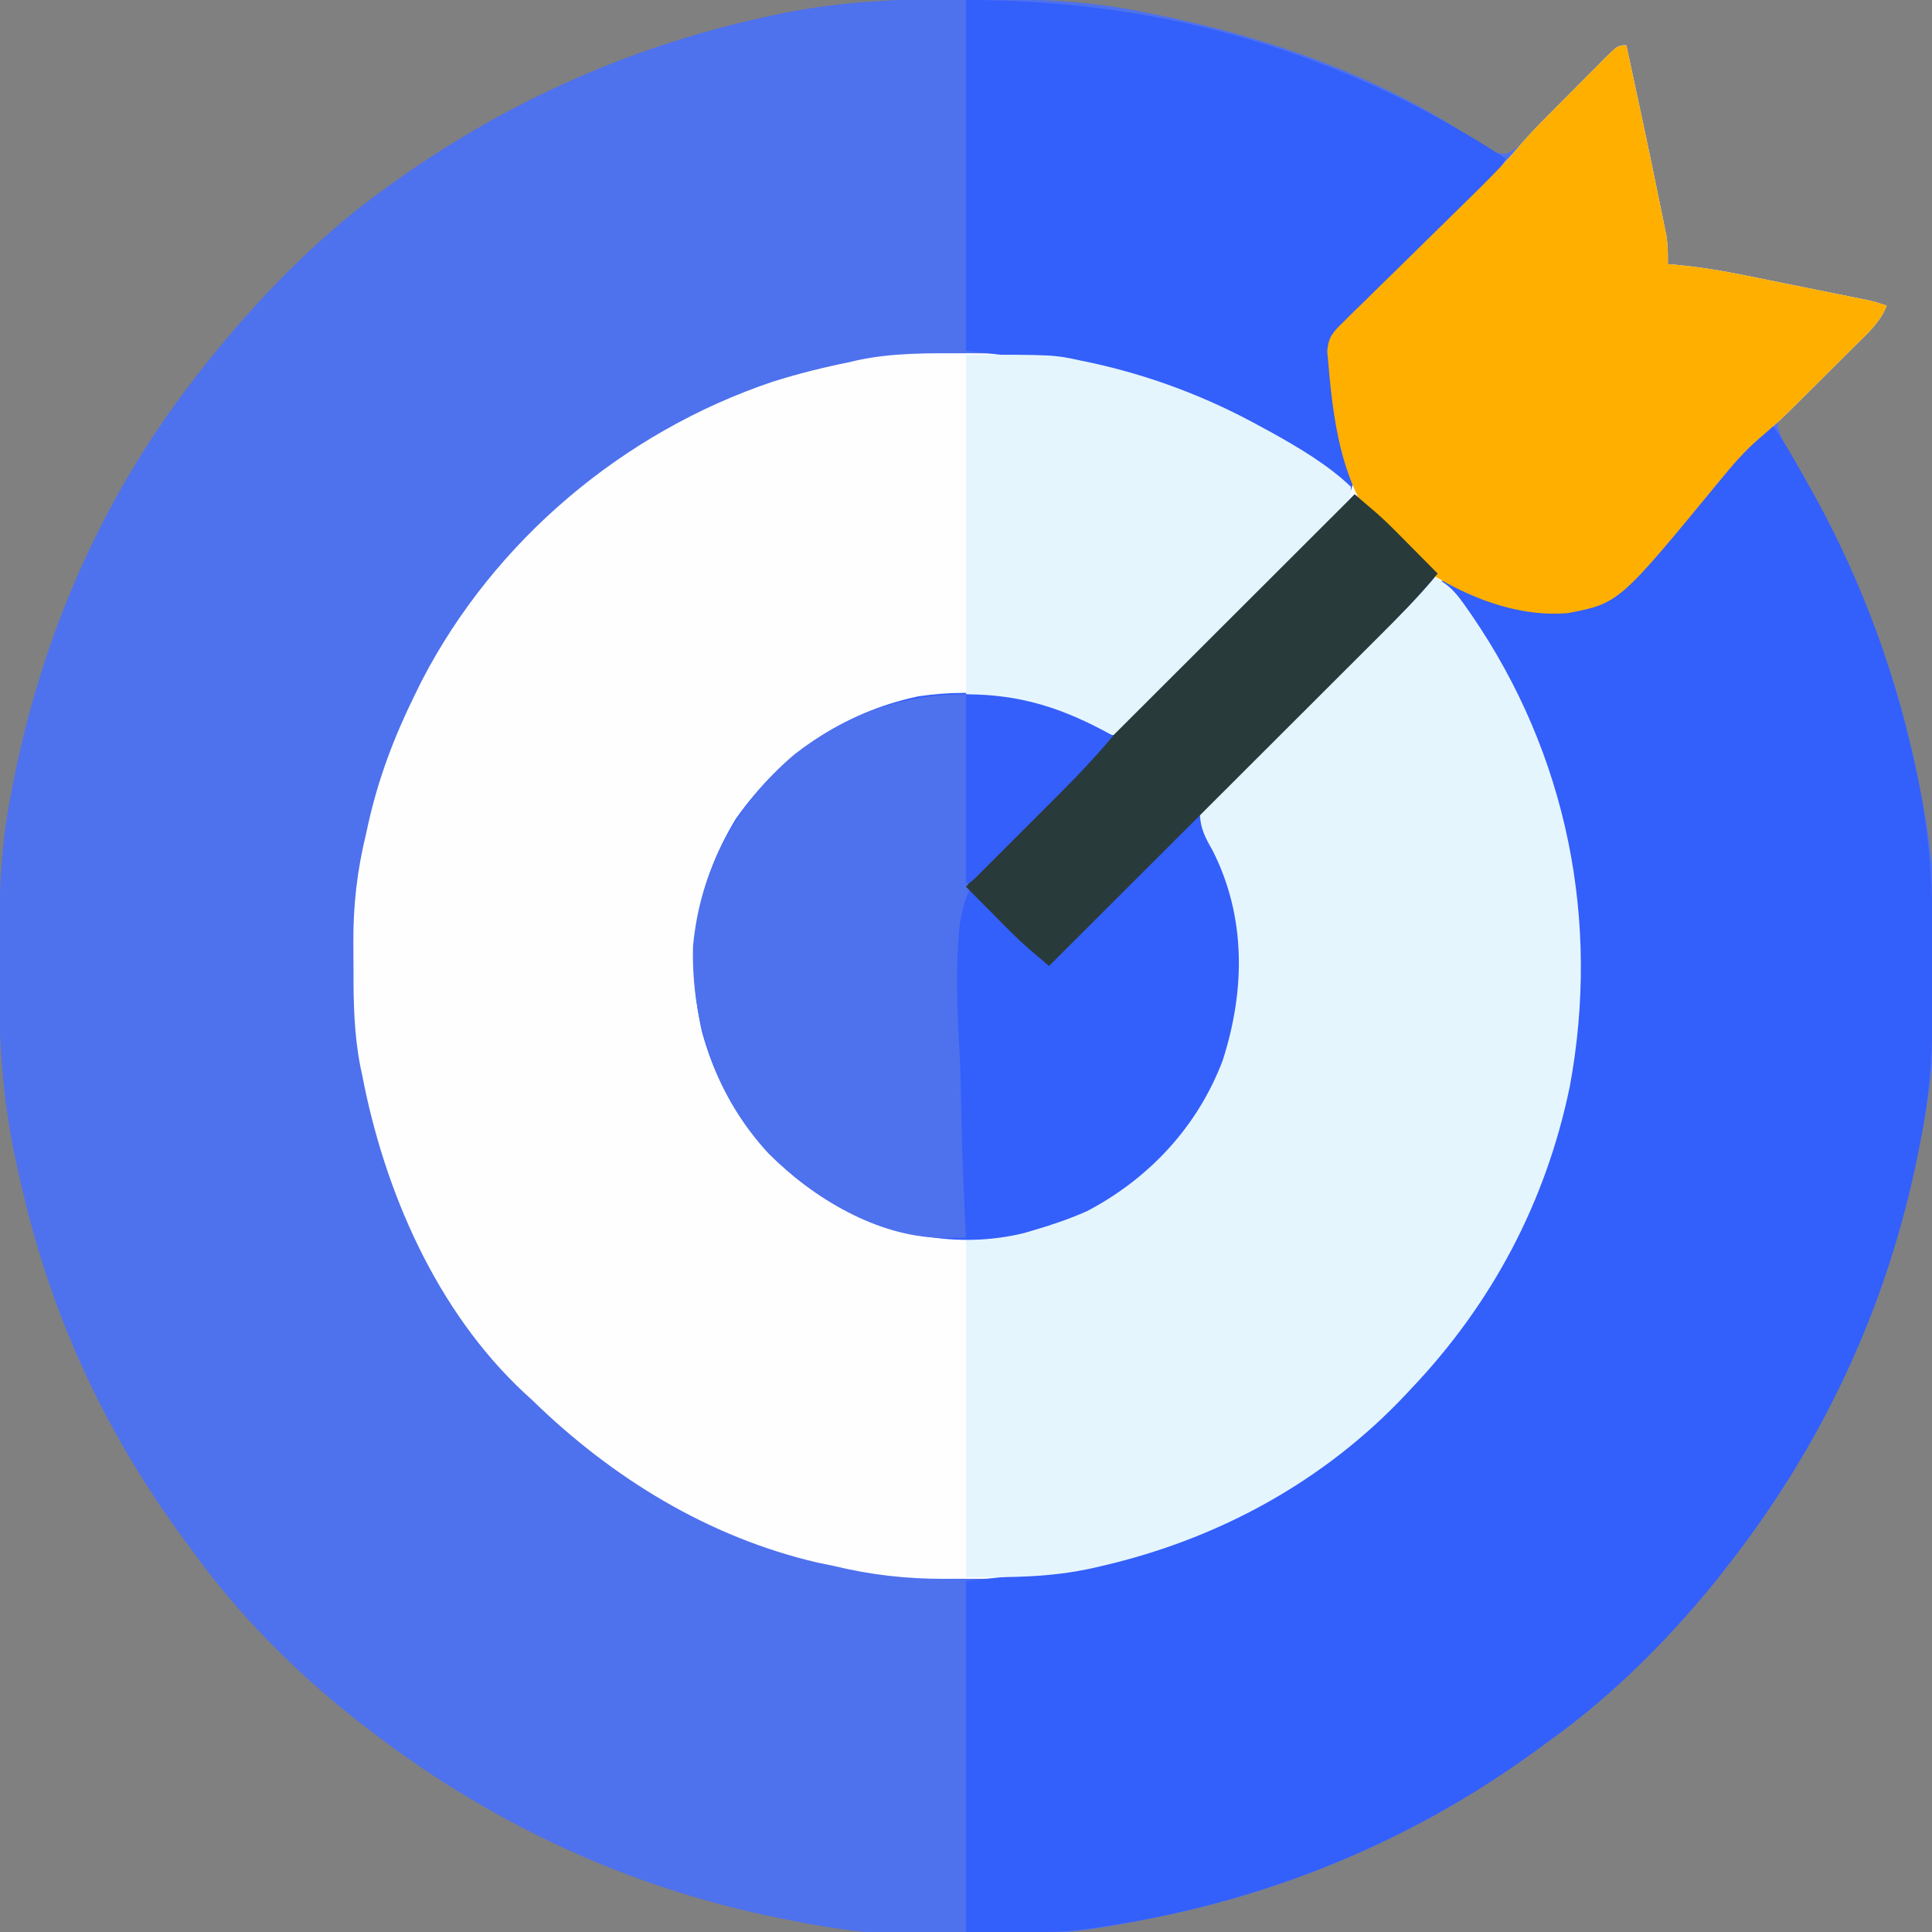
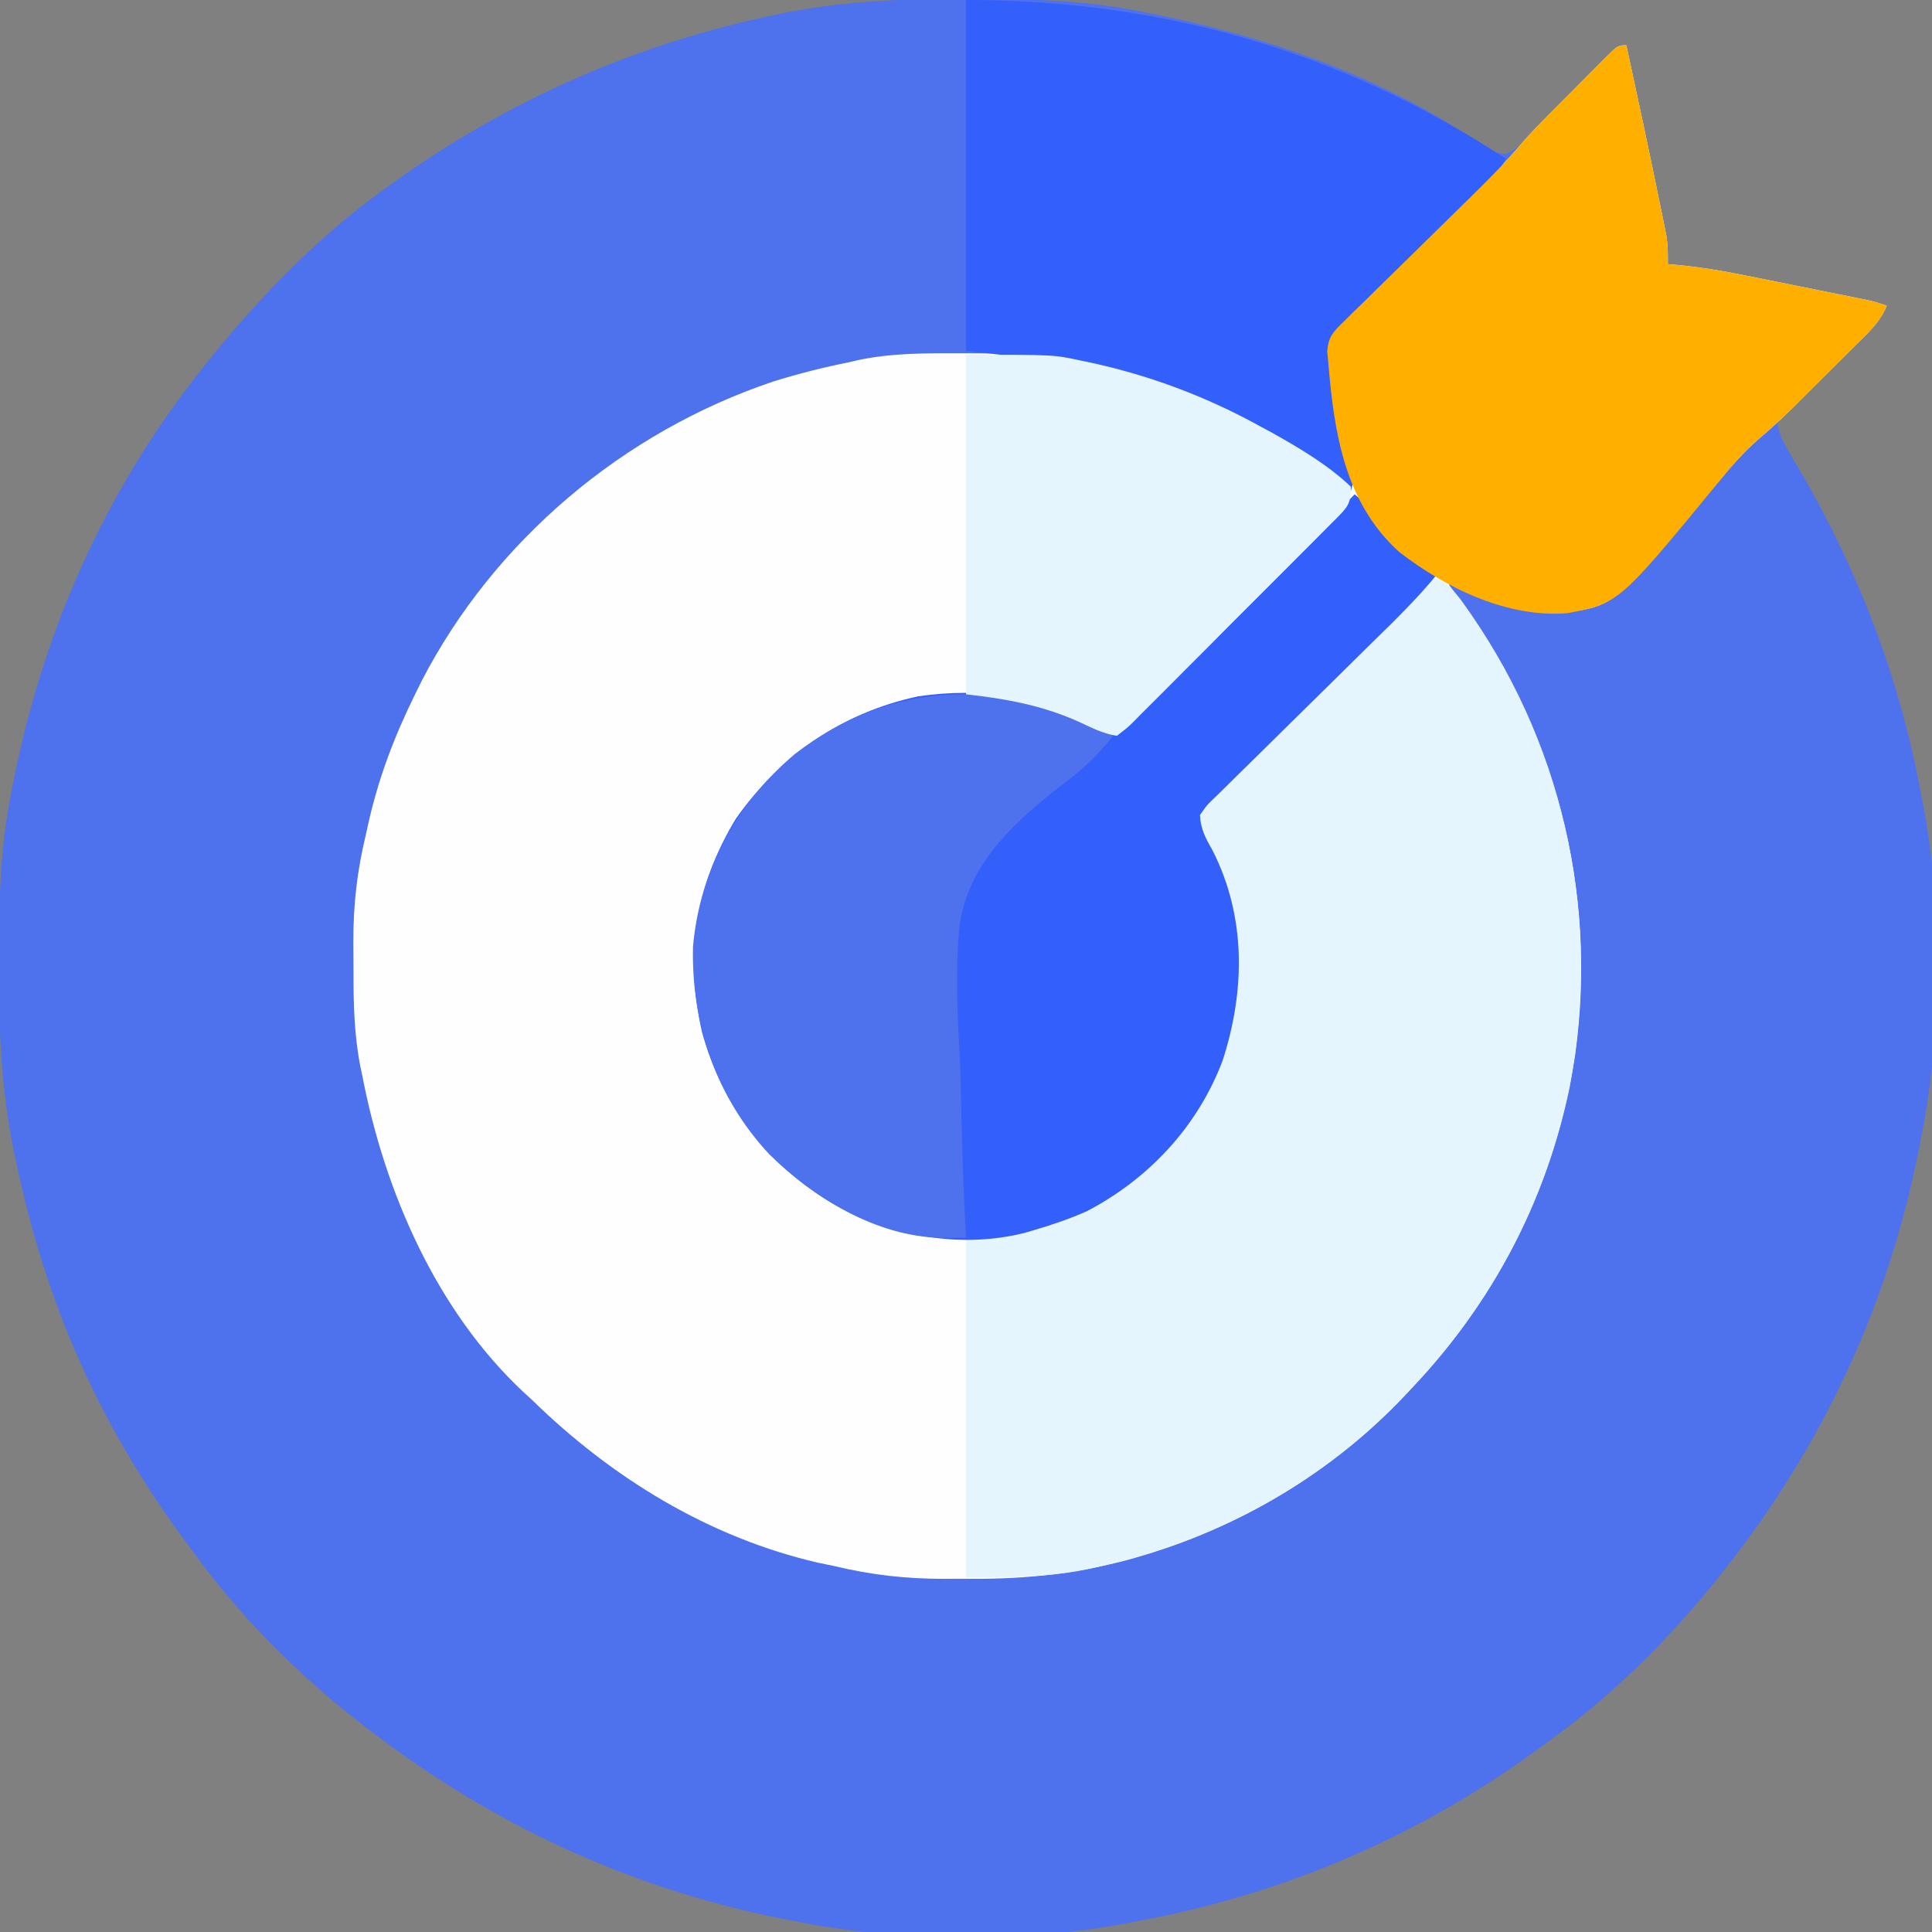
<svg xmlns="http://www.w3.org/2000/svg" version="1.1" width="512" height="512">
  <rect width="100%" height="100%" fill="#808080" stroke="none" />
  <path d="M0 0 C1.018 0.002 2.036 0.004 3.086 0.007 C17.71 0.056 32.003 0.37 46.375 3.312 C47.372 3.506 48.368 3.699 49.395 3.898 C79.985 9.943 110.929 20.592 136.709 38.506 C139.761 40.736 139.761 40.736 143.372 41.082 C145.598 40.227 146.71 39.33 148.368 37.629 C148.921 37.068 149.475 36.508 150.046 35.93 C150.631 35.323 151.217 34.716 151.82 34.09 C152.737 33.16 152.737 33.16 153.672 32.211 C155.622 30.231 157.562 28.241 159.5 26.25 C161.446 24.256 163.395 22.264 165.349 20.278 C166.565 19.043 167.776 17.802 168.982 16.556 C170.409 15.104 171.887 13.702 173.375 12.312 C174.035 12.312 174.695 12.312 175.375 12.312 C178.404 26.277 181.404 40.247 184.25 54.25 C184.465 55.29 184.68 56.33 184.901 57.402 C185.096 58.372 185.291 59.341 185.492 60.34 C185.663 61.183 185.835 62.026 186.011 62.894 C186.389 65.404 186.4 67.778 186.375 70.312 C186.973 70.361 187.57 70.41 188.186 70.46 C194.587 71.033 200.796 72.058 207.09 73.344 C208.067 73.54 209.045 73.736 210.052 73.938 C212.099 74.349 214.145 74.762 216.191 75.178 C219.327 75.815 222.465 76.445 225.604 77.074 C227.599 77.476 229.594 77.878 231.59 78.281 C232.527 78.47 233.465 78.658 234.431 78.853 C235.733 79.118 235.733 79.118 237.062 79.389 C237.825 79.543 238.587 79.698 239.373 79.857 C241.375 80.312 241.375 80.312 244.375 81.312 C242.738 85.603 239.482 88.369 236.238 91.469 C235.009 92.668 233.781 93.867 232.553 95.066 C230.615 96.948 228.674 98.825 226.725 100.695 C224.844 102.504 222.978 104.329 221.113 106.156 C220.229 106.992 220.229 106.992 219.327 107.845 C217.509 109.582 217.509 109.582 215.375 112.312 C215.821 115.488 217.111 117.825 218.746 120.559 C219.233 121.384 219.72 122.21 220.221 123.06 C221.009 124.392 221.009 124.392 221.812 125.75 C237.091 152.202 247.836 180.213 253.375 210.312 C253.536 211.113 253.697 211.914 253.862 212.739 C259.354 240.817 259.109 274.302 253.375 302.312 C253.182 303.309 252.988 304.306 252.789 305.333 C244.67 346.421 227.301 383.515 201.375 416.312 C200.563 417.35 199.751 418.388 198.914 419.457 C186.249 435.019 171.699 449.615 155.375 461.312 C154.03 462.302 152.685 463.291 151.34 464.281 C120.033 487.081 84.475 502.301 46.375 509.312 C45.574 509.473 44.774 509.634 43.949 509.8 C15.882 515.29 -17.627 515.062 -45.625 509.312 C-46.638 509.114 -47.65 508.915 -48.693 508.71 C-89.786 500.493 -126.721 483.052 -159.625 457.312 C-160.164 456.893 -160.703 456.474 -161.259 456.042 C-177.499 443.279 -192.57 428.088 -204.625 411.312 C-205.489 410.143 -206.353 408.973 -207.219 407.805 C-222.362 387.179 -234.444 364.57 -242.625 340.312 C-243.038 339.09 -243.038 339.09 -243.459 337.843 C-246.698 328.072 -249.23 318.19 -251.375 308.125 C-251.574 307.2 -251.773 306.276 -251.977 305.323 C-255.27 289.116 -256 273.182 -255.938 256.688 C-255.935 255.669 -255.933 254.651 -255.931 253.602 C-255.881 238.978 -255.567 224.684 -252.625 210.312 C-252.335 208.818 -252.335 208.818 -252.039 207.292 C-244.41 168.684 -228.698 132.531 -204.625 101.312 C-203.66 100.06 -203.66 100.06 -202.676 98.781 C-188.573 80.827 -172.219 63.639 -153.625 50.312 C-153.083 49.921 -152.542 49.529 -151.983 49.125 C-121.069 26.841 -86.694 11.74 -49.375 4.062 C-48.644 3.911 -47.914 3.76 -47.161 3.604 C-31.467 0.574 -15.945 -0.061 0 0 Z " fill="#4E71ED" transform="translate(255.625,-0.312)" />
  <path d="M0 0 C3.029 13.964 6.029 27.935 8.875 41.938 C9.09 42.978 9.305 44.018 9.526 45.09 C9.721 46.059 9.916 47.029 10.117 48.027 C10.288 48.87 10.46 49.713 10.636 50.582 C11.014 53.092 11.025 55.466 11 58 C11.598 58.049 12.195 58.097 12.811 58.147 C19.212 58.721 25.421 59.746 31.715 61.031 C32.692 61.227 33.67 61.423 34.677 61.625 C36.724 62.036 38.77 62.45 40.816 62.866 C43.952 63.503 47.09 64.133 50.229 64.762 C52.224 65.164 54.219 65.566 56.215 65.969 C57.152 66.157 58.09 66.346 59.056 66.54 C60.358 66.805 60.358 66.805 61.687 67.076 C62.45 67.231 63.212 67.385 63.998 67.545 C66 68 66 68 69 69 C67.348 73.267 64.15 76.12 60.961 79.27 C60.361 79.869 59.762 80.468 59.144 81.085 C57.873 82.353 56.601 83.618 55.326 84.88 C53.398 86.79 51.478 88.708 49.559 90.627 C48.318 91.862 47.077 93.097 45.836 94.332 C45.271 94.896 44.706 95.46 44.124 96.04 C41.209 98.922 38.24 101.658 35.103 104.298 C31.251 107.633 28.029 111.321 24.762 115.222 C-3.178 148.506 -3.178 148.506 -15.424 150.208 C-25.128 150.47 -34.508 147.185 -43.232 143.18 C-44.146 142.79 -45.059 142.401 -46 142 C-46.33 142.33 -46.66 142.66 -47 143 C-46.383 143.825 -45.765 144.65 -45.129 145.5 C-18.933 180.995 -7.553 223.402 -13.523 267.238 C-18.672 301.113 -33.435 331.179 -57 356 C-57.469 356.501 -57.938 357.003 -58.421 357.52 C-77.899 378.245 -102.762 393.04 -130.125 400.812 C-130.768 400.995 -131.41 401.178 -132.072 401.366 C-145.721 404.973 -159.035 406.499 -173.121 406.391 C-175.631 406.375 -178.139 406.391 -180.648 406.41 C-190.832 406.423 -200.095 405.39 -210 403 C-211.432 402.701 -212.864 402.405 -214.297 402.113 C-243.229 395.404 -268.92 379.605 -290 359 C-290.7 358.362 -291.4 357.724 -292.121 357.066 C-315.385 335.35 -329.093 303.741 -335 273 C-335.259 271.775 -335.259 271.775 -335.524 270.526 C-337.165 262.041 -337.339 253.72 -337.316 245.111 C-337.313 242.702 -337.336 240.294 -337.361 237.885 C-337.403 227.851 -336.373 218.787 -334 209 C-333.807 208.124 -333.613 207.247 -333.414 206.344 C-330.712 194.207 -326.495 183.134 -321 172 C-320.421 170.826 -319.842 169.651 -319.246 168.441 C-299.99 131.224 -265.79 102.445 -226.125 89.125 C-219.495 87.05 -212.812 85.358 -206 84 C-205.288 83.831 -204.577 83.662 -203.843 83.487 C-194.512 81.468 -185.126 81.602 -175.625 81.625 C-174.732 81.626 -173.84 81.627 -172.92 81.628 C-159.575 81.671 -146.88 82.209 -134 86 C-133.135 86.247 -132.269 86.493 -131.378 86.748 C-119.27 90.276 -108.032 94.912 -97 101 C-95.934 101.576 -94.868 102.152 -93.77 102.746 C-86.353 106.901 -79.685 111.773 -73 117 C-74.214 108.245 -75.825 99.622 -77.679 90.981 C-77.934 89.755 -77.934 89.755 -78.195 88.504 C-78.35 87.78 -78.505 87.056 -78.665 86.311 C-79.722 79.026 -79.722 79.026 -77.301 75.586 C-76.505 74.806 -75.709 74.027 -74.888 73.223 C-73.99 72.328 -73.092 71.434 -72.166 70.512 C-71.172 69.552 -70.178 68.592 -69.184 67.633 C-68.168 66.631 -67.153 65.627 -66.14 64.622 C-63.468 61.978 -60.778 59.352 -58.084 56.73 C-54.837 53.565 -51.608 50.38 -48.379 47.196 C-45.861 44.713 -43.339 42.234 -40.807 39.766 C-36.192 35.249 -31.741 30.691 -27.545 25.783 C-25.189 23.064 -22.677 20.514 -20.137 17.969 C-19.36 17.187 -19.36 17.187 -18.567 16.389 C-17.488 15.305 -16.409 14.223 -15.328 13.143 C-13.668 11.481 -12.017 9.811 -10.365 8.141 C-9.31 7.083 -8.255 6.026 -7.199 4.969 C-6.707 4.469 -6.214 3.969 -5.706 3.454 C-2.229 0 -2.229 0 0 0 Z " fill="#FEFEFE" transform="translate(431,12)" />
-   <path d="M0 0 C0.66 0 1.32 0 2 0 C3.404 1.992 4.649 3.962 5.875 6.062 C6.264 6.725 6.654 7.388 7.055 8.071 C8.388 10.37 9.698 12.682 11 15 C11.479 15.852 11.957 16.703 12.45 17.581 C25.66 41.368 34.769 66.606 40.25 93.25 C40.401 93.981 40.552 94.711 40.708 95.464 C43.739 111.158 44.373 126.68 44.312 142.625 C44.31 143.643 44.308 144.661 44.306 145.711 C44.256 160.335 43.942 174.628 41 189 C40.71 190.495 40.71 190.495 40.414 192.02 C32.295 233.109 14.926 270.203 -11 303 C-11.812 304.038 -12.624 305.075 -13.461 306.145 C-26.126 321.706 -40.676 336.302 -57 348 C-58.345 348.989 -59.69 349.979 -61.035 350.969 C-95.603 376.144 -135.145 391.737 -177.438 397.812 C-178.667 397.999 -178.667 397.999 -179.922 398.189 C-190.665 399.568 -201.004 399 -212 399 C-212 368.31 -212 337.62 -212 306 C-203.09 305.01 -194.18 304.02 -185 303 C-171.376 299.995 -158.625 296.833 -146 291 C-145.043 290.563 -145.043 290.563 -144.066 290.118 C-105.204 272.221 -74.842 239.635 -59.895 199.532 C-45.354 158.401 -46.628 114.045 -64.88 74.246 C-70.628 62.255 -77.784 51.43 -86 41 C-83 40 -83 40 -80.101 41.275 C-79.53 41.565 -78.96 41.855 -78.372 42.154 C-69.588 46.493 -59.747 49.771 -49.911 48.029 C-32.84 41.996 -17.924 20.715 -6.473 7.344 C-5.647 6.381 -4.821 5.418 -3.97 4.426 C-3.248 3.569 -2.526 2.713 -1.783 1.831 C-1.194 1.227 -0.606 0.623 0 0 Z " fill="#335FFB" transform="translate(468,113)" />
-   <path d="M0 0 C4.125 1.845 6.161 4.479 8.688 8.125 C9.122 8.747 9.556 9.369 10.003 10.009 C35.341 46.944 44.164 91.069 36 135 C29.665 165.559 15.458 192.398 -6 215 C-6.469 215.501 -6.938 216.003 -7.421 216.52 C-29.13 239.62 -57.185 254.884 -88 262 C-88.703 262.164 -89.407 262.327 -90.131 262.496 C-101.716 265.095 -111.853 265 -124 265 C-124 235.3 -124 205.6 -124 175 C-116.575 174.01 -116.575 174.01 -109 173 C-89.557 168.432 -73.591 156.855 -63 140 C-53.022 122.532 -50.053 103.224 -55.144 83.697 C-56.72 78.236 -59.094 73.362 -61.926 68.453 C-63.176 65.598 -63.02 64.86 -62 62 C-60.119 59.844 -58.232 57.853 -56.195 55.854 C-55.59 55.249 -54.985 54.644 -54.362 54.02 C-52.362 52.022 -50.351 50.034 -48.34 48.047 C-46.951 46.663 -45.562 45.279 -44.174 43.894 C-40.519 40.251 -36.856 36.617 -33.19 32.984 C-29.452 29.276 -25.721 25.56 -21.99 21.844 C-14.668 14.554 -7.337 7.274 0 0 Z " fill="#E5F5FE" transform="translate(380,153)" />
+   <path d="M0 0 C4.125 1.845 6.161 4.479 8.688 8.125 C9.122 8.747 9.556 9.369 10.003 10.009 C35.341 46.944 44.164 91.069 36 135 C29.665 165.559 15.458 192.398 -6 215 C-6.469 215.501 -6.938 216.003 -7.421 216.52 C-29.13 239.62 -57.185 254.884 -88 262 C-88.703 262.164 -89.407 262.327 -90.131 262.496 C-101.716 265.095 -111.853 265 -124 265 C-124 235.3 -124 205.6 -124 175 C-116.575 174.01 -116.575 174.01 -109 173 C-89.557 168.432 -73.591 156.855 -63 140 C-56.72 78.236 -59.094 73.362 -61.926 68.453 C-63.176 65.598 -63.02 64.86 -62 62 C-60.119 59.844 -58.232 57.853 -56.195 55.854 C-55.59 55.249 -54.985 54.644 -54.362 54.02 C-52.362 52.022 -50.351 50.034 -48.34 48.047 C-46.951 46.663 -45.562 45.279 -44.174 43.894 C-40.519 40.251 -36.856 36.617 -33.19 32.984 C-29.452 29.276 -25.721 25.56 -21.99 21.844 C-14.668 14.554 -7.337 7.274 0 0 Z " fill="#E5F5FE" transform="translate(380,153)" />
  <path d="M0 0 C1.122 0.956 2.243 1.914 3.364 2.871 C4.301 3.671 4.301 3.671 5.257 4.487 C7.239 6.208 9.117 8.003 10.965 9.867 C11.619 10.525 12.273 11.182 12.947 11.859 C13.604 12.525 14.261 13.19 14.938 13.875 C15.621 14.563 16.305 15.252 17.01 15.961 C18.676 17.638 20.338 19.318 22 21 C16.72 27.507 10.755 33.288 4.779 39.143 C1.564 42.297 -1.635 45.466 -4.838 48.633 C-8.901 52.648 -12.969 56.659 -17.052 60.654 C-20.366 63.898 -23.665 67.156 -26.954 70.424 C-28.208 71.664 -29.468 72.9 -30.733 74.129 C-32.495 75.843 -34.237 77.574 -35.976 79.311 C-36.503 79.815 -37.031 80.319 -37.574 80.838 C-39.191 82.411 -39.191 82.411 -41 85 C-40.838 88.675 -39.496 91.16 -37.688 94.312 C-28.707 111.961 -28.998 131.542 -34.996 150.078 C-41.607 167.555 -54.528 181.387 -71 190 C-75.587 192.012 -80.189 193.612 -85 195 C-85.826 195.245 -86.653 195.49 -87.504 195.742 C-105.461 200.178 -123.88 196.302 -139.59 187.137 C-156.405 176.835 -167.776 161.443 -172.977 142.43 C-177.501 122.176 -174.758 103.676 -164 86 C-152.15 69.168 -135.838 57.831 -115.676 53.543 C-98.96 51.074 -83.174 53.435 -68.453 61.926 C-65.598 63.176 -64.86 63.02 -62 62 C-59.844 60.119 -57.853 58.232 -55.854 56.195 C-54.947 55.288 -54.947 55.288 -54.02 54.362 C-52.022 52.362 -50.034 50.351 -48.047 48.34 C-46.663 46.951 -45.279 45.562 -43.894 44.174 C-40.251 40.519 -36.617 36.856 -32.984 33.19 C-29.276 29.452 -25.56 25.721 -21.844 21.99 C-14.554 14.668 -7.274 7.337 0 0 Z " fill="#335FFB" transform="translate(359,131)" />
  <path d="M0 0 C51.95 0 99.368 13.539 143 42 C141.504 45.534 139.491 47.69 136.718 50.319 C135.392 51.586 135.392 51.586 134.039 52.88 C133.084 53.787 132.129 54.694 131.145 55.629 C129.137 57.567 127.136 59.511 125.135 61.455 C121.977 64.517 118.811 67.57 115.614 70.591 C113.024 73.04 110.465 75.517 107.923 78.016 C106.484 79.415 105.014 80.782 103.544 82.148 C98.718 86.767 98.718 86.767 96.6 92.879 C96.827 95.697 97.303 98.263 98 101 C98.194 102.148 98.388 103.297 98.588 104.48 C98.799 105.445 99.01 106.409 99.227 107.402 C99.453 108.477 99.68 109.551 99.914 110.658 C100.394 112.872 100.876 115.086 101.359 117.299 C101.584 118.364 101.808 119.43 102.039 120.527 C102.247 121.484 102.456 122.44 102.67 123.426 C102.998 125.981 102.817 127.582 102 130 C101.331 129.466 100.662 128.933 99.973 128.383 C69.942 105.084 37.396 96.74 0 93 C0 62.31 0 31.62 0 0 Z " fill="#335FFB" transform="translate(256,0)" />
  <path d="M0 0 C3.029 13.964 6.029 27.935 8.875 41.938 C9.197 43.498 9.197 43.498 9.526 45.09 C9.721 46.059 9.916 47.029 10.117 48.027 C10.288 48.87 10.46 49.713 10.636 50.582 C11.014 53.092 11.025 55.466 11 58 C11.598 58.049 12.195 58.097 12.811 58.147 C19.212 58.721 25.421 59.746 31.715 61.031 C33.181 61.325 33.181 61.325 34.677 61.625 C36.724 62.036 38.77 62.45 40.816 62.866 C43.952 63.503 47.09 64.133 50.229 64.762 C52.224 65.164 54.219 65.566 56.215 65.969 C57.152 66.157 58.09 66.346 59.056 66.54 C59.924 66.717 60.793 66.894 61.687 67.076 C62.45 67.231 63.212 67.385 63.998 67.545 C66 68 66 68 69 69 C67.348 73.267 64.15 76.12 60.961 79.27 C60.361 79.869 59.762 80.468 59.144 81.085 C57.873 82.353 56.601 83.618 55.326 84.88 C53.398 86.79 51.478 88.708 49.559 90.627 C48.318 91.862 47.077 93.097 45.836 94.332 C45.271 94.896 44.706 95.46 44.124 96.04 C41.207 98.924 38.237 101.658 35.094 104.296 C31.248 107.626 28.083 111.318 24.864 115.247 C-1.938 147.858 -1.938 147.858 -15.478 150.48 C-31.491 151.856 -47.844 143.827 -60.241 134.252 C-74.683 121.125 -77.457 102.637 -79 84 C-79.091 83.035 -79.182 82.071 -79.275 81.077 C-78.919 77.1 -77.715 75.992 -74.888 73.223 C-73.99 72.328 -73.092 71.434 -72.166 70.512 C-71.172 69.552 -70.178 68.592 -69.184 67.633 C-68.168 66.631 -67.153 65.627 -66.14 64.622 C-63.468 61.978 -60.778 59.352 -58.084 56.73 C-54.837 53.565 -51.608 50.38 -48.379 47.196 C-45.861 44.713 -43.339 42.234 -40.807 39.766 C-36.192 35.249 -31.741 30.691 -27.545 25.783 C-25.189 23.064 -22.677 20.514 -20.137 17.969 C-19.619 17.447 -19.101 16.926 -18.567 16.389 C-17.488 15.305 -16.409 14.223 -15.328 13.143 C-13.668 11.481 -12.017 9.811 -10.365 8.141 C-9.31 7.083 -8.255 6.026 -7.199 4.969 C-6.707 4.469 -6.214 3.969 -5.706 3.454 C-2.229 0 -2.229 0 0 0 Z " fill="#FEAF00" transform="translate(431,12)" />
  <path d="M0 0 C-3.474 4.378 -7.059 8.025 -11.494 11.421 C-24.803 21.647 -38.371 32.992 -40.711 50.426 C-41.848 61.849 -41.306 73.336 -40.661 84.772 C-40.389 90.228 -40.307 95.687 -40.207 101.148 C-39.985 111.776 -39.561 122.385 -39 133 C-40.42 133.016 -41.839 133.028 -43.259 133.037 C-44.05 133.044 -44.841 133.051 -45.655 133.058 C-62.783 132.634 -79.348 122.548 -91.176 110.848 C-105.15 95.873 -111.854 76.203 -111.344 55.82 C-109.518 35.531 -99.926 18.038 -84.379 4.844 C-58.453 -15.25 -27.905 -15.522 0 0 Z " fill="#4E71ED" transform="translate(295,195)" />
  <path d="M0 0 C23.27 0 23.27 0 30.438 1.562 C31.291 1.738 32.145 1.914 33.024 2.095 C48.914 5.551 63.783 11.155 78 19 C79.599 19.864 79.599 19.864 81.23 20.746 C88.422 24.775 96.023 29.267 102 35 C102 39.537 101.151 40.327 98.11 43.443 C97.536 44.01 96.963 44.577 96.372 45.161 C95.774 45.768 95.175 46.375 94.559 47.001 C92.576 49.007 90.578 50.998 88.578 52.988 C87.197 54.375 85.817 55.761 84.437 57.148 C81.541 60.054 78.638 62.953 75.73 65.846 C71.998 69.561 68.286 73.297 64.58 77.038 C61.734 79.906 58.876 82.762 56.015 85.615 C54.641 86.988 53.271 88.365 51.905 89.746 C49.997 91.671 48.074 93.58 46.146 95.486 C45.58 96.063 45.015 96.64 44.432 97.234 C42.835 98.793 42.835 98.793 40 101 C36.256 100.472 32.98 98.684 29.562 97.125 C19.907 92.864 10.5 91.167 0 90 C0 60.3 0 30.6 0 0 Z " fill="#E5F5FE" transform="translate(256,94)" />
-   <path d="M0 0 C1.122 0.956 2.243 1.914 3.364 2.871 C3.989 3.404 4.613 3.937 5.257 4.487 C7.239 6.208 9.117 8.003 10.965 9.867 C11.619 10.525 12.273 11.182 12.947 11.859 C13.604 12.525 14.261 13.19 14.938 13.875 C15.621 14.563 16.305 15.252 17.01 15.961 C18.676 17.638 20.338 19.318 22 21 C17.111 26.893 11.838 32.298 6.415 37.699 C5.458 38.655 4.501 39.612 3.545 40.569 C0.967 43.147 -1.614 45.722 -4.195 48.297 C-6.9 50.995 -9.601 53.696 -12.303 56.397 C-17.412 61.502 -22.522 66.605 -27.634 71.706 C-33.457 77.518 -39.277 83.333 -45.097 89.148 C-57.062 101.102 -69.03 113.052 -81 125 C-82.122 124.044 -83.243 123.086 -84.364 122.129 C-84.989 121.596 -85.613 121.063 -86.257 120.513 C-88.239 118.792 -90.117 116.997 -91.965 115.133 C-92.619 114.475 -93.273 113.818 -93.947 113.141 C-94.604 112.475 -95.261 111.81 -95.938 111.125 C-96.621 110.437 -97.305 109.748 -98.01 109.039 C-99.676 107.362 -101.338 105.682 -103 104 C-98.111 98.107 -92.838 92.702 -87.415 87.301 C-86.458 86.345 -85.501 85.388 -84.545 84.431 C-81.967 81.853 -79.386 79.278 -76.805 76.703 C-74.1 74.005 -71.399 71.304 -68.697 68.603 C-63.588 63.498 -58.478 58.395 -53.366 53.294 C-47.543 47.482 -41.723 41.667 -35.903 35.852 C-23.938 23.898 -11.97 11.948 0 0 Z " fill="#293A3A" transform="translate(359,131)" />
-   <path d="M0 0 C14.846 0 26.229 3.896 39 11 C34.698 16.138 30.193 20.954 25.449 25.684 C24.75 26.384 24.05 27.084 23.33 27.806 C21.865 29.272 20.398 30.736 18.93 32.2 C16.673 34.452 14.421 36.709 12.17 38.967 C10.743 40.394 9.315 41.82 7.887 43.246 C7.211 43.924 6.535 44.602 5.838 45.301 C5.217 45.919 4.596 46.537 3.956 47.174 C3.408 47.721 2.859 48.268 2.295 48.832 C1 50 1 50 0 50 C0 33.5 0 17 0 0 Z " fill="#345FFB" transform="translate(256,184)" />
</svg>